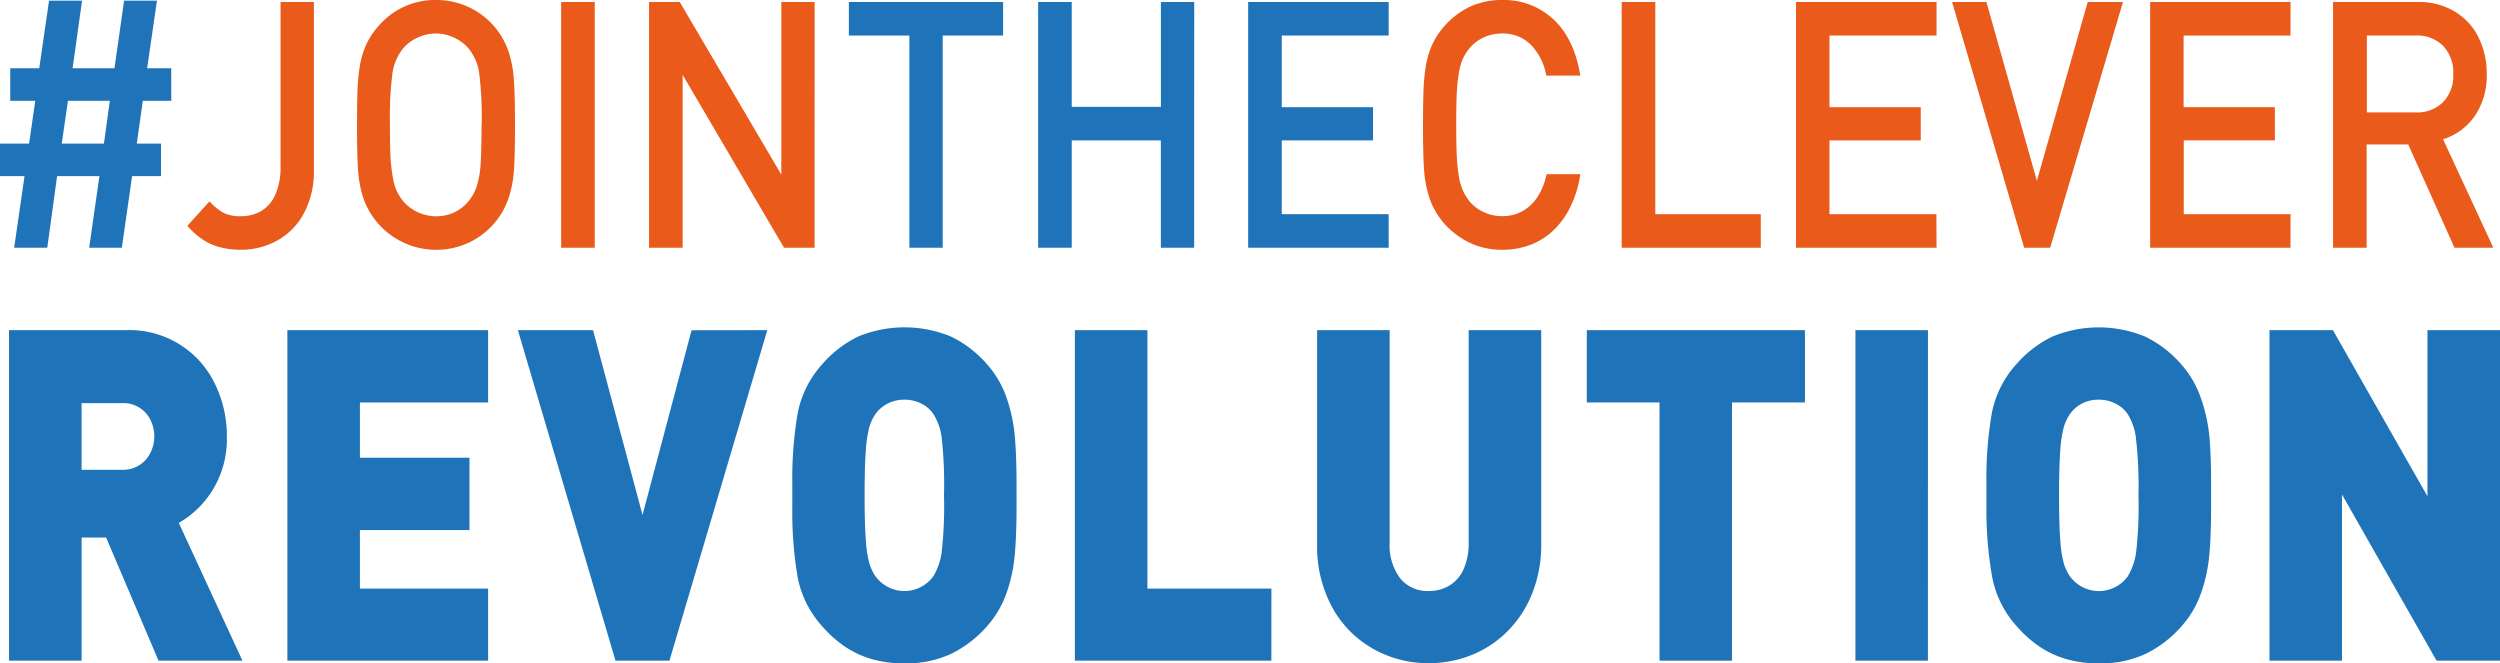
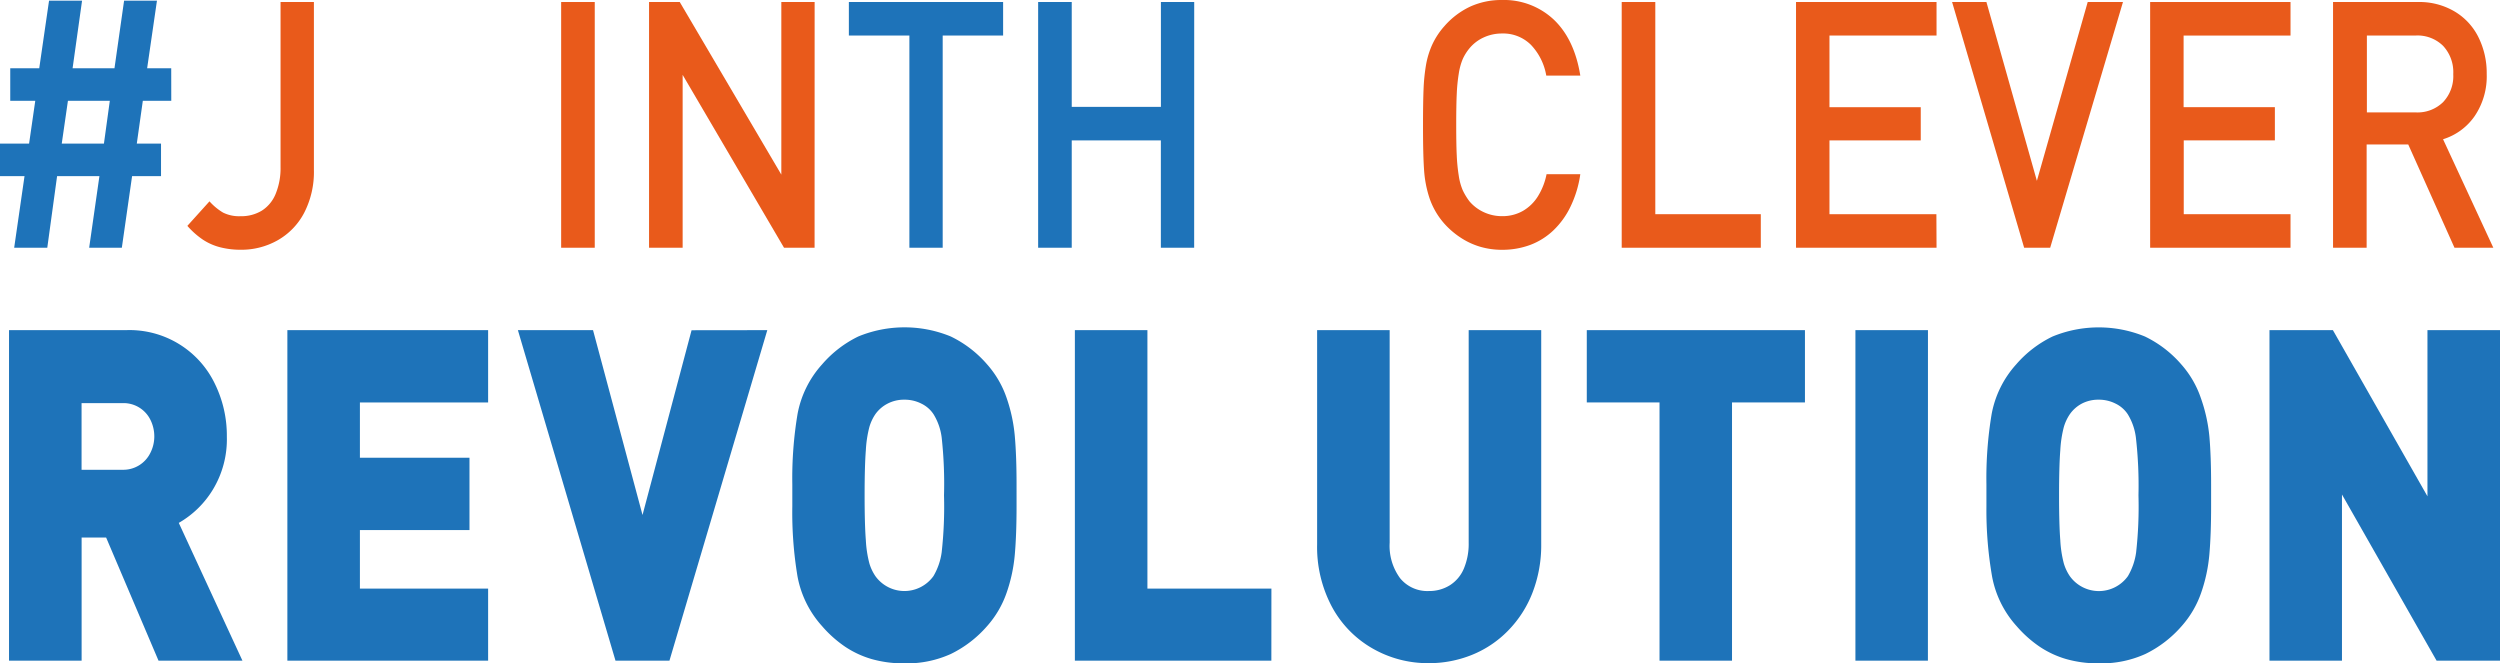
<svg xmlns="http://www.w3.org/2000/svg" viewBox="0 0 509.71 135.25">
  <defs>
    <style>.cls-1{fill:#1e73b9;}.cls-2{fill:#e95a1b;}</style>
  </defs>
  <title>Middel 5</title>
  <g id="Laag_2" data-name="Laag 2">
    <g id="Laag_1-2" data-name="Laag 1">
      <path class="cls-1" d="M34.92,20.55h-5.8l-1.23,8.73h4.94v6.63h-5.9l-2.09,14.6H18.18l2.09-14.6H11.64l-2,14.6H2.89L5,35.91H0V29.28H5.93l1.26-8.73H2.09V13.92H8L10,.14h6.73L14.8,13.92h8.54L25.3.14H32L30,13.92h4.91Zm-12.53,0H13.85l-1.26,8.73h8.6Z" />
      <path class="cls-2" d="M64,34.67a18.13,18.13,0,0,1-2,8.75A13.76,13.76,0,0,1,56.59,49a15,15,0,0,1-7.52,1.92,16.69,16.69,0,0,1-4.16-.5,11.59,11.59,0,0,1-3.56-1.57,16.41,16.41,0,0,1-3.15-2.8l4.51-5a11.8,11.8,0,0,0,2.76,2.29,7.38,7.38,0,0,0,3.59.74,8,8,0,0,0,4.35-1.15,7.27,7.27,0,0,0,2.79-3.4,13.74,13.74,0,0,0,1-5.44V.41H64Z" />
-       <path class="cls-2" d="M105,25.45q0,5.94-.2,9.08a23.28,23.28,0,0,1-1.12,5.91A15.5,15.5,0,0,1,88.88,50.93,15.7,15.7,0,0,1,74.11,40.48,23.11,23.11,0,0,1,73,34.59q-.22-3.18-.21-9.12,0-4.57.11-7.25a38.18,38.18,0,0,1,.49-4.91,17.21,17.21,0,0,1,1.26-4.18,15.38,15.38,0,0,1,2.5-3.8A15.15,15.15,0,0,1,88.88,0a15.49,15.49,0,0,1,14.79,10.46,23.33,23.33,0,0,1,1.11,5.89Q105,19.51,105,25.45Zm-6.79,0a74.12,74.12,0,0,0-.51-10.53,10.31,10.31,0,0,0-2.13-5,8.43,8.43,0,0,0-3-2.25,8.64,8.64,0,0,0-7.43,0,8.42,8.42,0,0,0-3,2.25,10.72,10.72,0,0,0-2.13,5,73.34,73.34,0,0,0-.51,10.5q0,4,.11,6.36A33.7,33.7,0,0,0,80.07,36a12.69,12.69,0,0,0,.74,2.78A10.78,10.78,0,0,0,82.19,41a8.87,8.87,0,0,0,6.69,3.09A8.34,8.34,0,0,0,95.54,41a9.37,9.37,0,0,0,1.67-3.05A19.59,19.59,0,0,0,98,33.28Q98.18,30.33,98.18,25.46Z" />
      <path class="cls-2" d="M121.26,50.51h-6.85V.41h6.85Z" />
      <path class="cls-2" d="M166.08,50.51h-6.23L139.18,15.26V50.51h-6.85V.41h6.26L159.3,35.6V.41h6.79Z" />
      <path class="cls-1" d="M204.52,7.25H192.2V50.51h-6.79V7.25H173.07V.41h31.45Z" />
      <path class="cls-1" d="M243.47,50.51h-6.79V28.62H218.51V50.51h-6.85V.41h6.85V21.79h18.18V.41h6.79Z" />
-       <path class="cls-1" d="M283.13,50.51H254.48V.41h28.65V7.25h-21.8v14.6h18.61v6.77H261.33V43.67h21.8Z" />
      <path class="cls-2" d="M322.2,35.51a22.41,22.41,0,0,1-2,6.62,16.59,16.59,0,0,1-3.5,4.85A14,14,0,0,1,312,49.93a16.33,16.33,0,0,1-5.73,1,15.76,15.76,0,0,1-4.41-.6,14.88,14.88,0,0,1-4-1.84,16.73,16.73,0,0,1-3.38-2.89,15.3,15.3,0,0,1-3-5.12,23.11,23.11,0,0,1-1.14-5.89q-.22-3.18-.21-9.12,0-4.57.11-7.25a38.18,38.18,0,0,1,.49-4.91A17.21,17.21,0,0,1,292,9.12a15.38,15.38,0,0,1,2.5-3.8,16,16,0,0,1,5.31-4A15.37,15.37,0,0,1,306.24,0a14.83,14.83,0,0,1,10.55,4Q321,8,322.2,15.41h-6.94a12,12,0,0,0-3.12-6.26,8,8,0,0,0-5.91-2.32,8.83,8.83,0,0,0-3.7.79,8.15,8.15,0,0,0-2.93,2.23,9.8,9.8,0,0,0-1.38,2.21,12.65,12.65,0,0,0-.8,2.95,35,35,0,0,0-.41,4.13q-.11,2.3-.11,6.31t.11,6.26a35.53,35.53,0,0,0,.41,4.13,12,12,0,0,0,.8,2.93,12.7,12.7,0,0,0,1.38,2.28,8.49,8.49,0,0,0,2.93,2.21,8.67,8.67,0,0,0,3.7.81A8.39,8.39,0,0,0,310.5,43a8.82,8.82,0,0,0,3.07-3,13.47,13.47,0,0,0,1.75-4.49Z" />
      <path class="cls-2" d="M359,50.51H330.64V.41h6.85V43.67H359Z" />
      <path class="cls-2" d="M394.83,50.51H366.18V.41h28.65V7.25H373v14.6h18.61v6.77H373V43.67h21.8Z" />
      <path class="cls-2" d="M432.84.41,418,50.51h-5.31L398,.41H405l10.29,36.46L425.65.41Z" />
      <path class="cls-2" d="M467,50.51H438.38V.41H467V7.25h-21.8v14.6h18.61v6.77H445.23V43.67H467Z" />
      <path class="cls-2" d="M508.35,50.51h-7.92L491,29.45h-8.48V50.51h-6.85V.41h17.4a14.11,14.11,0,0,1,7.3,1.88,12.58,12.58,0,0,1,4.89,5.19A16.36,16.36,0,0,1,507,15.07a14.44,14.44,0,0,1-2.47,8.62,12.21,12.21,0,0,1-6.43,4.7Zm-8.17-35.38a7.88,7.88,0,0,0-2.07-5.78,7.42,7.42,0,0,0-5.54-2.11h-10V22.92h10a7.46,7.46,0,0,0,5.53-2.09A7.7,7.7,0,0,0,500.18,15.14Z" />
      <path class="cls-1" d="M49.43,134.7H32.32L21.64,109.6h-5v25.1H1.84V67.31H25.7a19.31,19.31,0,0,1,18.14,11A24,24,0,0,1,46.25,89a19.79,19.79,0,0,1-2.86,10.84,19.46,19.46,0,0,1-6.94,6.77ZM31.46,89a7.55,7.55,0,0,0-.77-3.36A6.11,6.11,0,0,0,25,82.19H16.63V95.78H25a6.14,6.14,0,0,0,5.65-3.43A7.4,7.4,0,0,0,31.46,89Z" />
      <path class="cls-1" d="M99.52,134.7H58.59V67.31H99.52V82.05H73.38V93.33H95.72v14.74H73.38V120H99.52Z" />
      <path class="cls-1" d="M156.44,67.31,136.49,134.7h-11L105.59,67.31h15.32L131,105l10-37.67Z" />
      <path class="cls-1" d="M207.26,101v2.26q0,5.64-.35,9.71a32.23,32.23,0,0,1-1.67,7.86,20.12,20.12,0,0,1-4,6.84,23.37,23.37,0,0,1-7.37,5.66,21.8,21.8,0,0,1-9.47,1.92,23.77,23.77,0,0,1-6.62-.86,19.57,19.57,0,0,1-5.45-2.52,24.08,24.08,0,0,1-4.72-4.21,20.71,20.71,0,0,1-5-10.08,78.91,78.91,0,0,1-1.07-14.33V98.74a79.29,79.29,0,0,1,1.07-14.35,20.72,20.72,0,0,1,5-10.1A23,23,0,0,1,175,68.6a24.77,24.77,0,0,1,18.84,0,23,23,0,0,1,7.39,5.66,20.09,20.09,0,0,1,4,6.86A32.57,32.57,0,0,1,206.91,89q.35,4.07.35,9.71Zm-14.79,0A86.69,86.69,0,0,0,192,89.26a11.86,11.86,0,0,0-1.67-4.81,6.18,6.18,0,0,0-2.42-2.13,7.5,7.5,0,0,0-3.53-.83,7.22,7.22,0,0,0-3.43.81,7,7,0,0,0-2.48,2.15,9.27,9.27,0,0,0-1.22,2.61,23.83,23.83,0,0,0-.72,4.76q-.25,3.21-.25,9.17t.25,9.13a23.33,23.33,0,0,0,.72,4.74,9.31,9.31,0,0,0,1.22,2.59,7.28,7.28,0,0,0,11.85,0,13,13,0,0,0,1.67-4.83A83.85,83.85,0,0,0,192.47,101Z" />
      <path class="cls-1" d="M259.21,134.7H219.15V67.31h14.79V120h25.28Z" />
      <path class="cls-1" d="M314.23,111a26.74,26.74,0,0,1-1.78,9.84,22.79,22.79,0,0,1-5,7.76,21.52,21.52,0,0,1-7.35,4.92,23.33,23.33,0,0,1-8.84,1.69,22.66,22.66,0,0,1-11.42-3,21.52,21.52,0,0,1-8.3-8.53,25.9,25.9,0,0,1-3-12.69V67.31h14.79v43.35a11.12,11.12,0,0,0,2.13,7.23,7.16,7.16,0,0,0,5.86,2.61,7.92,7.92,0,0,0,4.26-1.16,7.39,7.39,0,0,0,2.86-3.37,12.94,12.94,0,0,0,1-5.31V67.31h14.79Z" />
      <path class="cls-1" d="M368,82.05H353.13V134.7H338.35V82.05H323.52V67.31H368Z" />
      <path class="cls-1" d="M393.07,134.7H378.29V67.31h14.79Z" />
      <path class="cls-1" d="M450.81,101v2.26q0,5.64-.35,9.71a32.23,32.23,0,0,1-1.67,7.86,20.12,20.12,0,0,1-4,6.84,23.37,23.37,0,0,1-7.37,5.66,21.8,21.8,0,0,1-9.47,1.92,23.77,23.77,0,0,1-6.62-.86,19.57,19.57,0,0,1-5.45-2.52,24.08,24.08,0,0,1-4.72-4.21,20.71,20.71,0,0,1-5-10.08A78.91,78.91,0,0,1,405,103.27V98.74a79.29,79.29,0,0,1,1.07-14.35,20.72,20.72,0,0,1,5-10.1,23,23,0,0,1,7.41-5.68,24.77,24.77,0,0,1,18.84,0,23,23,0,0,1,7.39,5.66,20.09,20.09,0,0,1,4,6.86A32.57,32.57,0,0,1,450.46,89q.35,4.07.35,9.71ZM436,101a86.69,86.69,0,0,0-.52-11.74,11.86,11.86,0,0,0-1.67-4.81,6.18,6.18,0,0,0-2.42-2.13,7.5,7.5,0,0,0-3.53-.83,7.22,7.22,0,0,0-3.43.81A7,7,0,0,0,422,84.46a9.27,9.27,0,0,0-1.22,2.61,23.83,23.83,0,0,0-.72,4.76q-.25,3.21-.25,9.17t.25,9.13a23.33,23.33,0,0,0,.72,4.74,9.31,9.31,0,0,0,1.22,2.59,7.28,7.28,0,0,0,11.85,0,13,13,0,0,0,1.67-4.83A83.85,83.85,0,0,0,436,101Z" />
      <path class="cls-1" d="M509.71,134.7H496.78l-19.29-33.88V134.7H462.71V67.31h12.93l19.28,33.88V67.31h14.79Z" />
    </g>
  </g>
</svg>